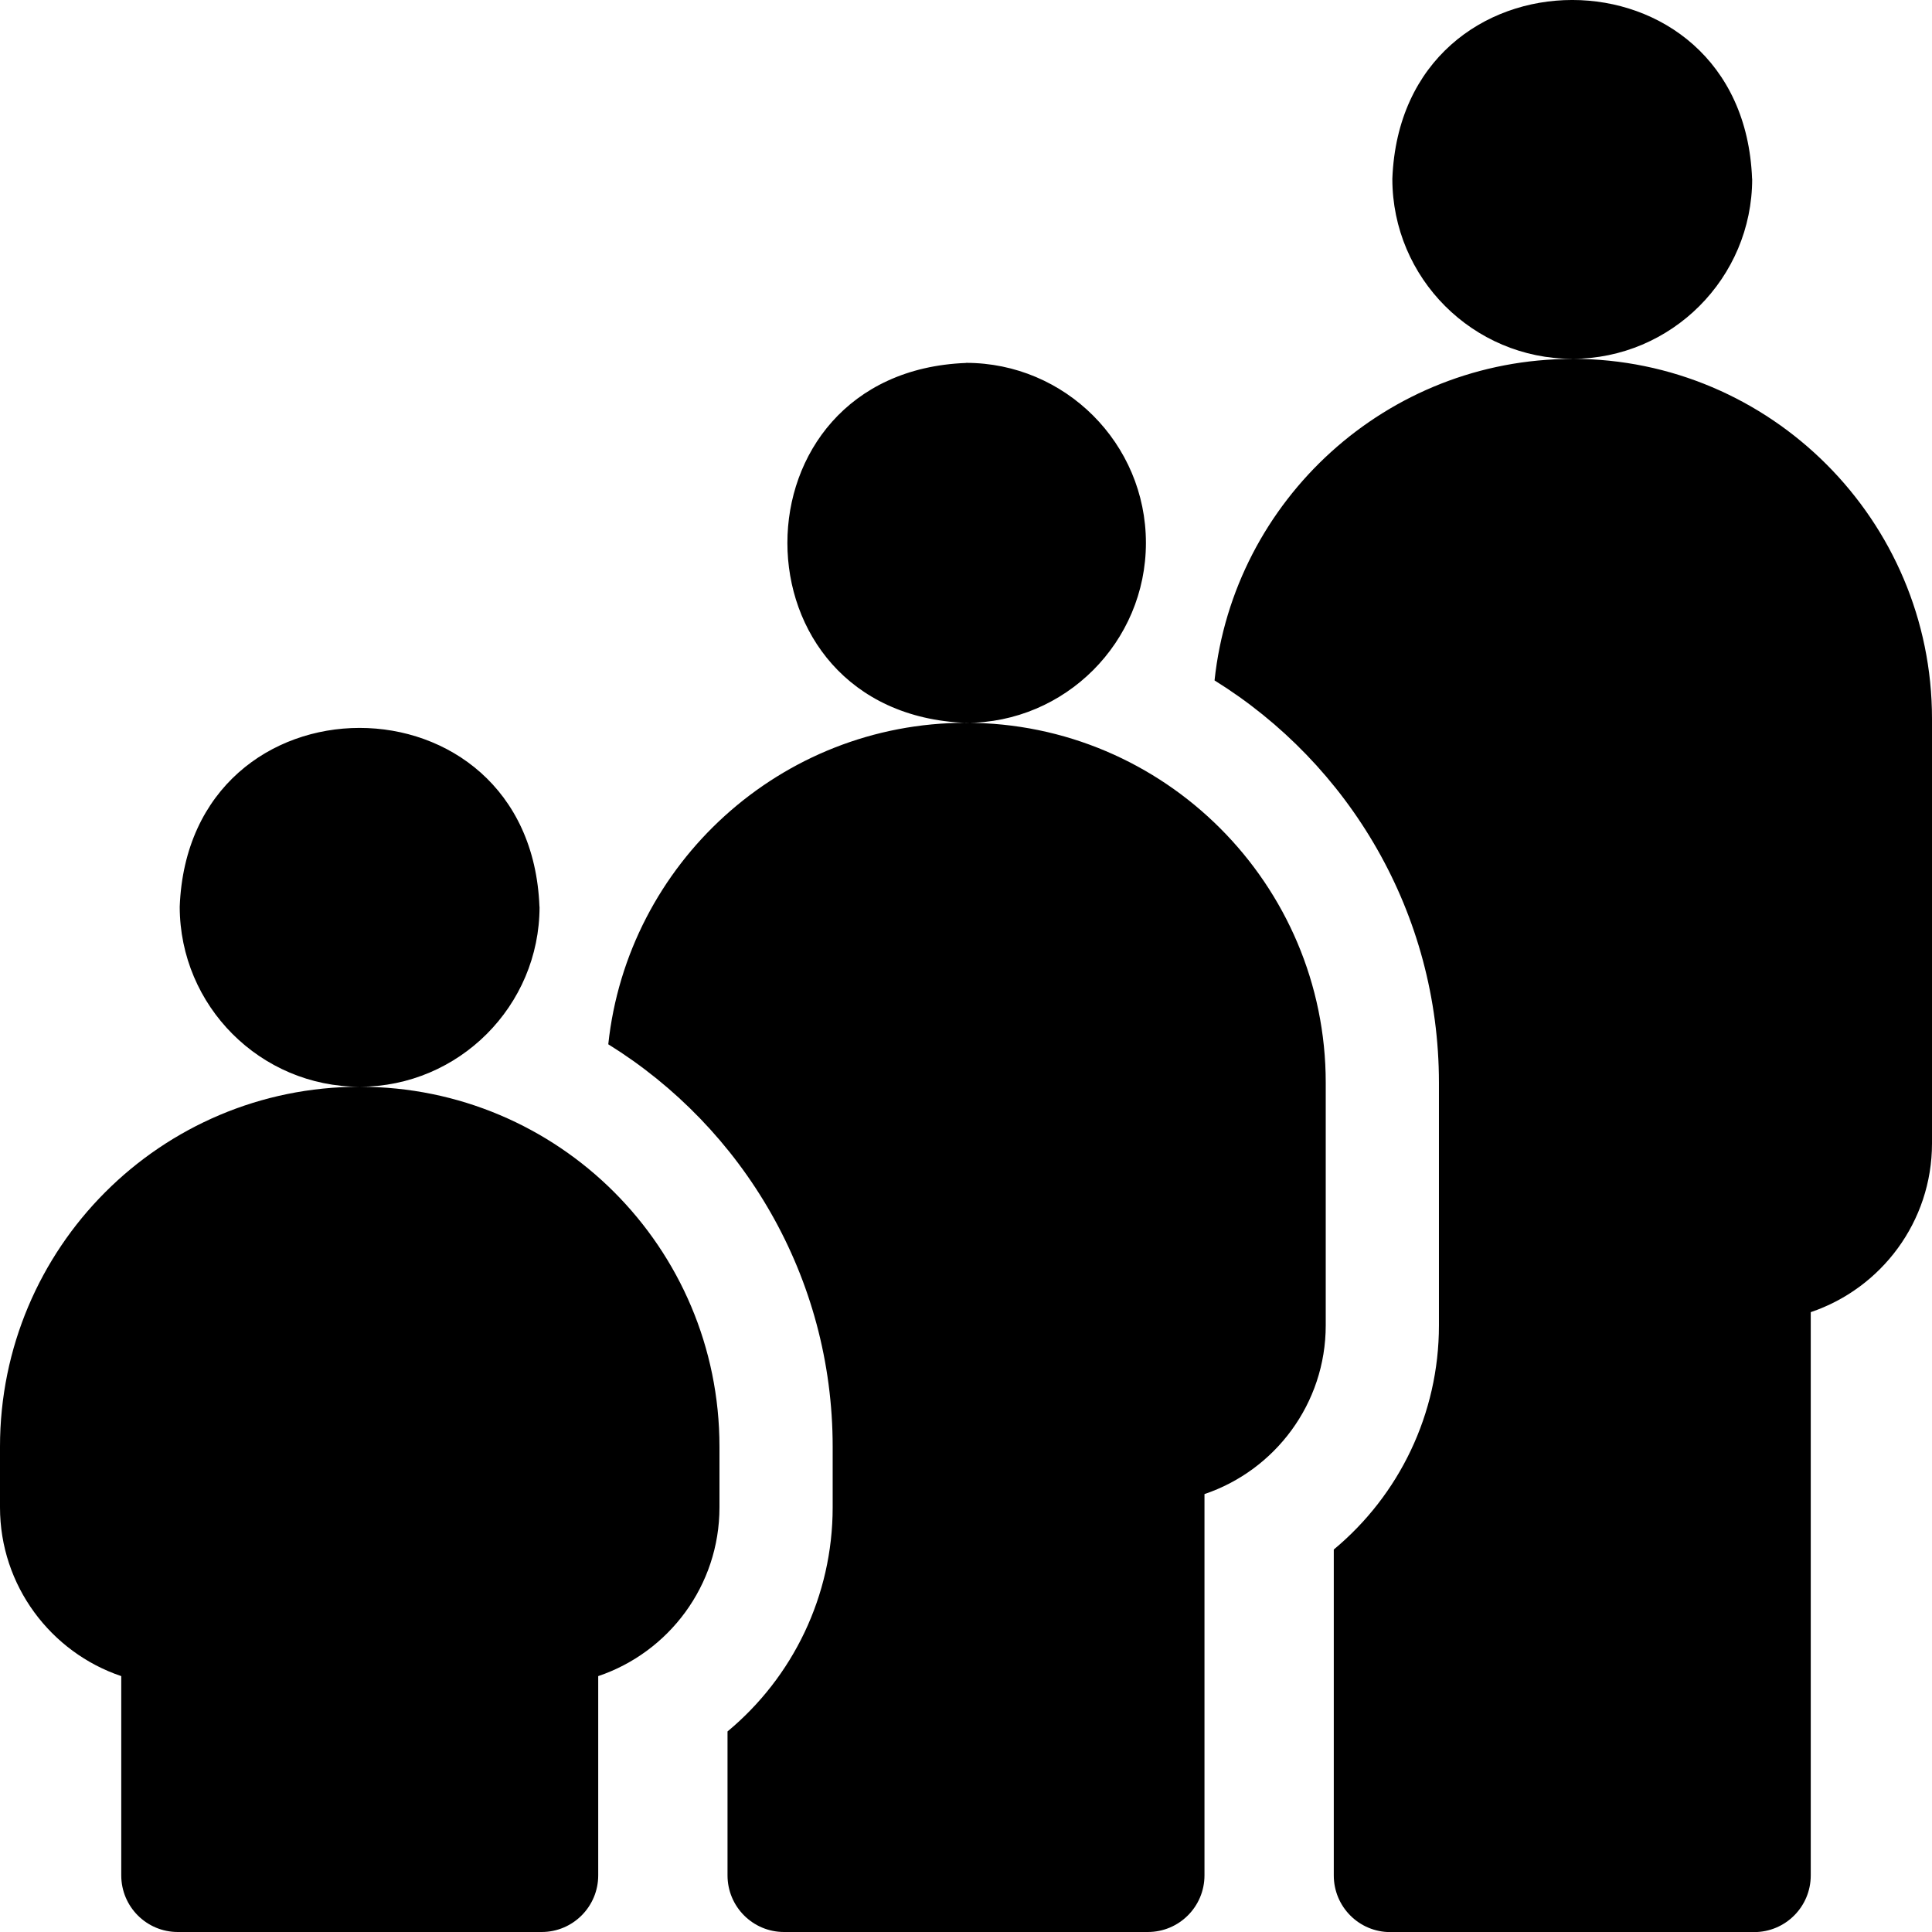
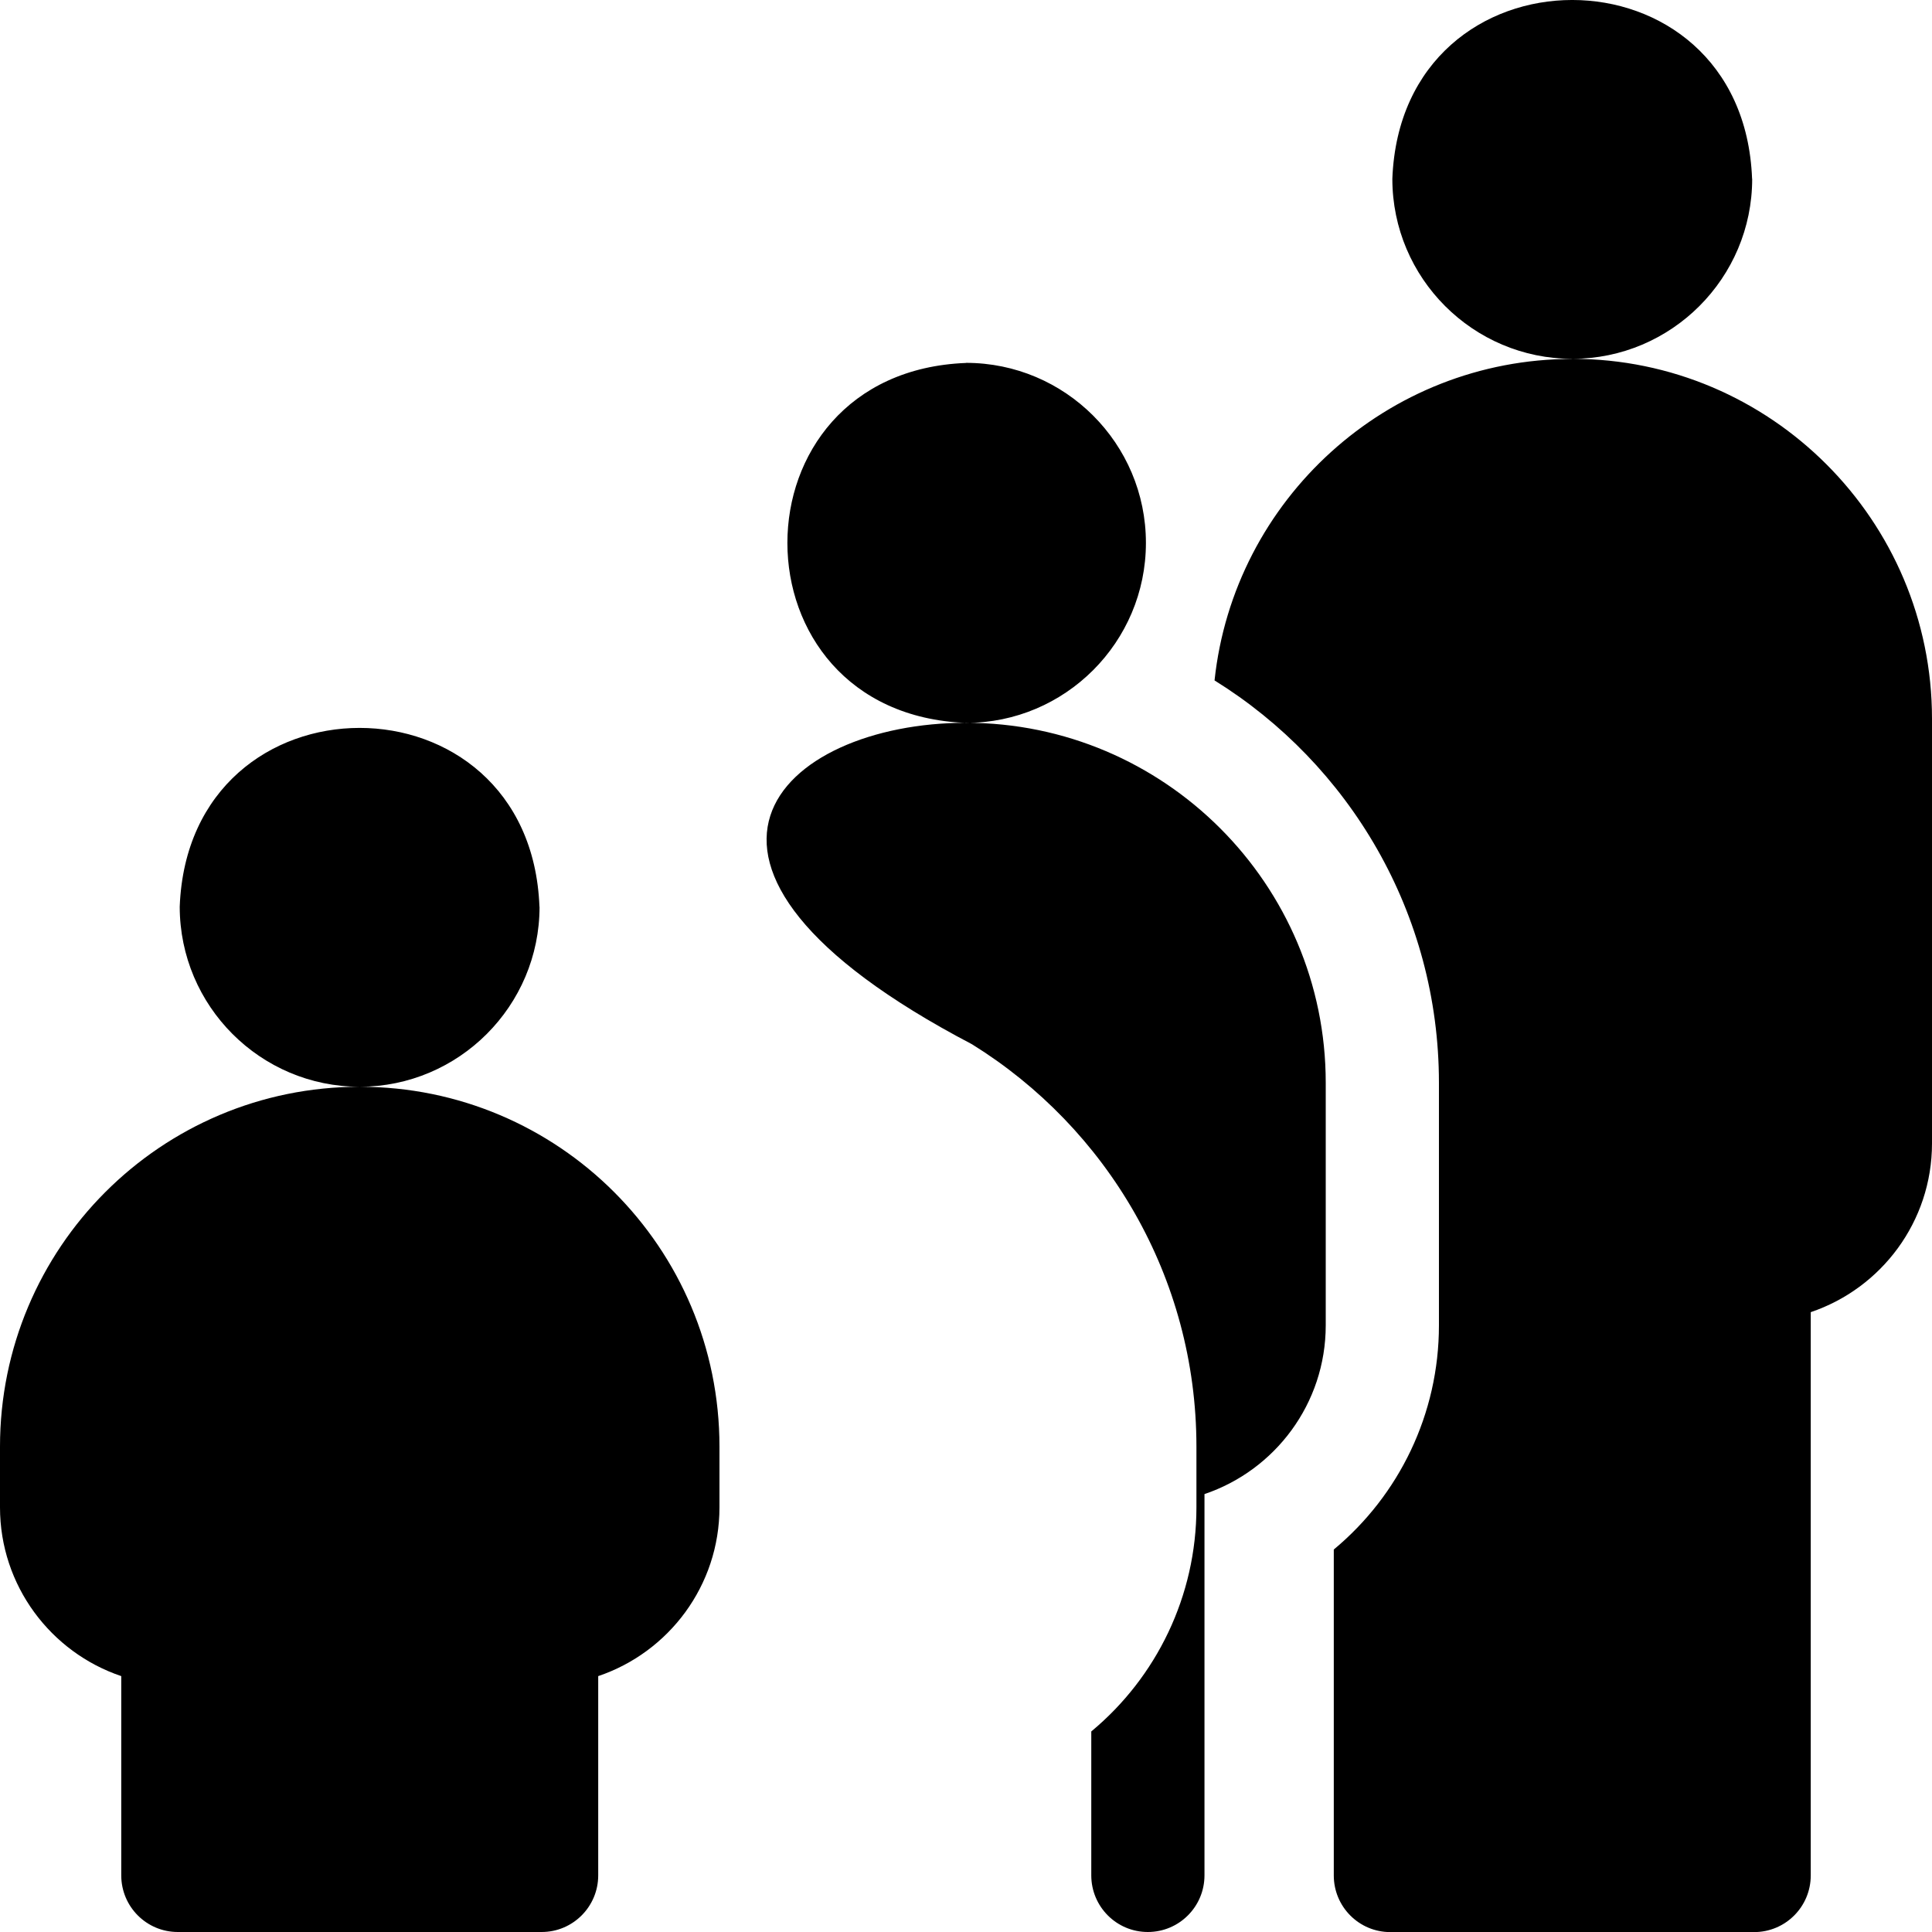
<svg xmlns="http://www.w3.org/2000/svg" xml:space="preserve" viewBox="0 0 1920 1920" width="1920" height="1920">
-   <path fill-rule="evenodd" clip-rule="evenodd" fill="inherit" d="M960 718.3c197.1 0 357.5 160.5 357.5 357.7v241.1c0 77.9-50.5 144.1-120.5 167.7v378.9c0 31.1-25.2 56.3-56.3 56.3H779.2c-31.1 0-56.2-25.2-56.2-56.3v-143c64.9-53.9 104.5-134.7 104.5-222.7v-60.3c0-168.7-89.2-316.9-223-399.9C623.6 858.4 775.7 718.3 960 718.3Zm602.5-361.7c197.1 0 357.5 160.5 357.5 357.7v422c0 77.9-50.5 144.1-120.5 167.7v559.8c0 31.1-25.2 56.3-56.3 56.3h-361.5c-31.1 0-56.2-25.2-56.2-56.3v-323.9c64.9-53.9 104.5-134.7 104.5-222.7v-241.1c0-168.7-89.2-316.9-223-399.9 19.1-179.4 171.2-319.5 355.5-319.5ZM357.5 1080c197.4 0 357.5 159.8 357.5 357.7v60.3c0 77.9-50.5 144.1-120.5 167.7v198c0 31.1-25.2 56.3-56.2 56.3H176.7c-31.1 0-56.2-25.2-56.2-56.3v-198C50.5 1642.1 0 1575.8 0 1498v-60.3C0 1240.2 159.7 1080 357.5 1080Zm178.7-178.9c0 98.6-80.2 178.9-178.8 178.9s-178.7-80.2-178.8-178.9c9-236.9 348.5-237 357.5 0ZM960 360.6c98.6 0 178.8 80.2 178.8 178.9s-80.2 178.9-178.7 178.9c-236.8-9-236.8-348.7 0-357.7Zm781.3-182.9c0 98.6-80.2 178.9-178.8 178.9s-178.8-80.2-178.8-178.9c9-236.9 348.5-237 357.5 0Z" />
+   <path fill-rule="evenodd" clip-rule="evenodd" fill="inherit" d="M960 718.3c197.1 0 357.5 160.5 357.5 357.7v241.1c0 77.9-50.5 144.1-120.5 167.7v378.9c0 31.1-25.2 56.3-56.3 56.3c-31.1 0-56.2-25.2-56.2-56.3v-143c64.9-53.9 104.5-134.7 104.5-222.7v-60.3c0-168.7-89.2-316.9-223-399.9C623.6 858.4 775.7 718.3 960 718.3Zm602.5-361.7c197.1 0 357.5 160.5 357.5 357.7v422c0 77.9-50.5 144.1-120.5 167.7v559.8c0 31.1-25.2 56.3-56.3 56.3h-361.5c-31.1 0-56.2-25.2-56.2-56.3v-323.9c64.9-53.9 104.5-134.7 104.5-222.7v-241.1c0-168.7-89.2-316.9-223-399.9 19.1-179.4 171.2-319.5 355.5-319.5ZM357.5 1080c197.4 0 357.5 159.8 357.5 357.7v60.3c0 77.9-50.5 144.1-120.5 167.7v198c0 31.1-25.2 56.3-56.2 56.3H176.7c-31.1 0-56.2-25.2-56.2-56.3v-198C50.5 1642.1 0 1575.8 0 1498v-60.3C0 1240.2 159.7 1080 357.5 1080Zm178.7-178.9c0 98.6-80.2 178.9-178.8 178.9s-178.7-80.2-178.8-178.9c9-236.9 348.5-237 357.5 0ZM960 360.6c98.6 0 178.8 80.2 178.8 178.9s-80.2 178.9-178.7 178.9c-236.8-9-236.8-348.7 0-357.7Zm781.3-182.9c0 98.6-80.2 178.9-178.8 178.9s-178.8-80.2-178.8-178.9c9-236.9 348.5-237 357.5 0Z" />
</svg>